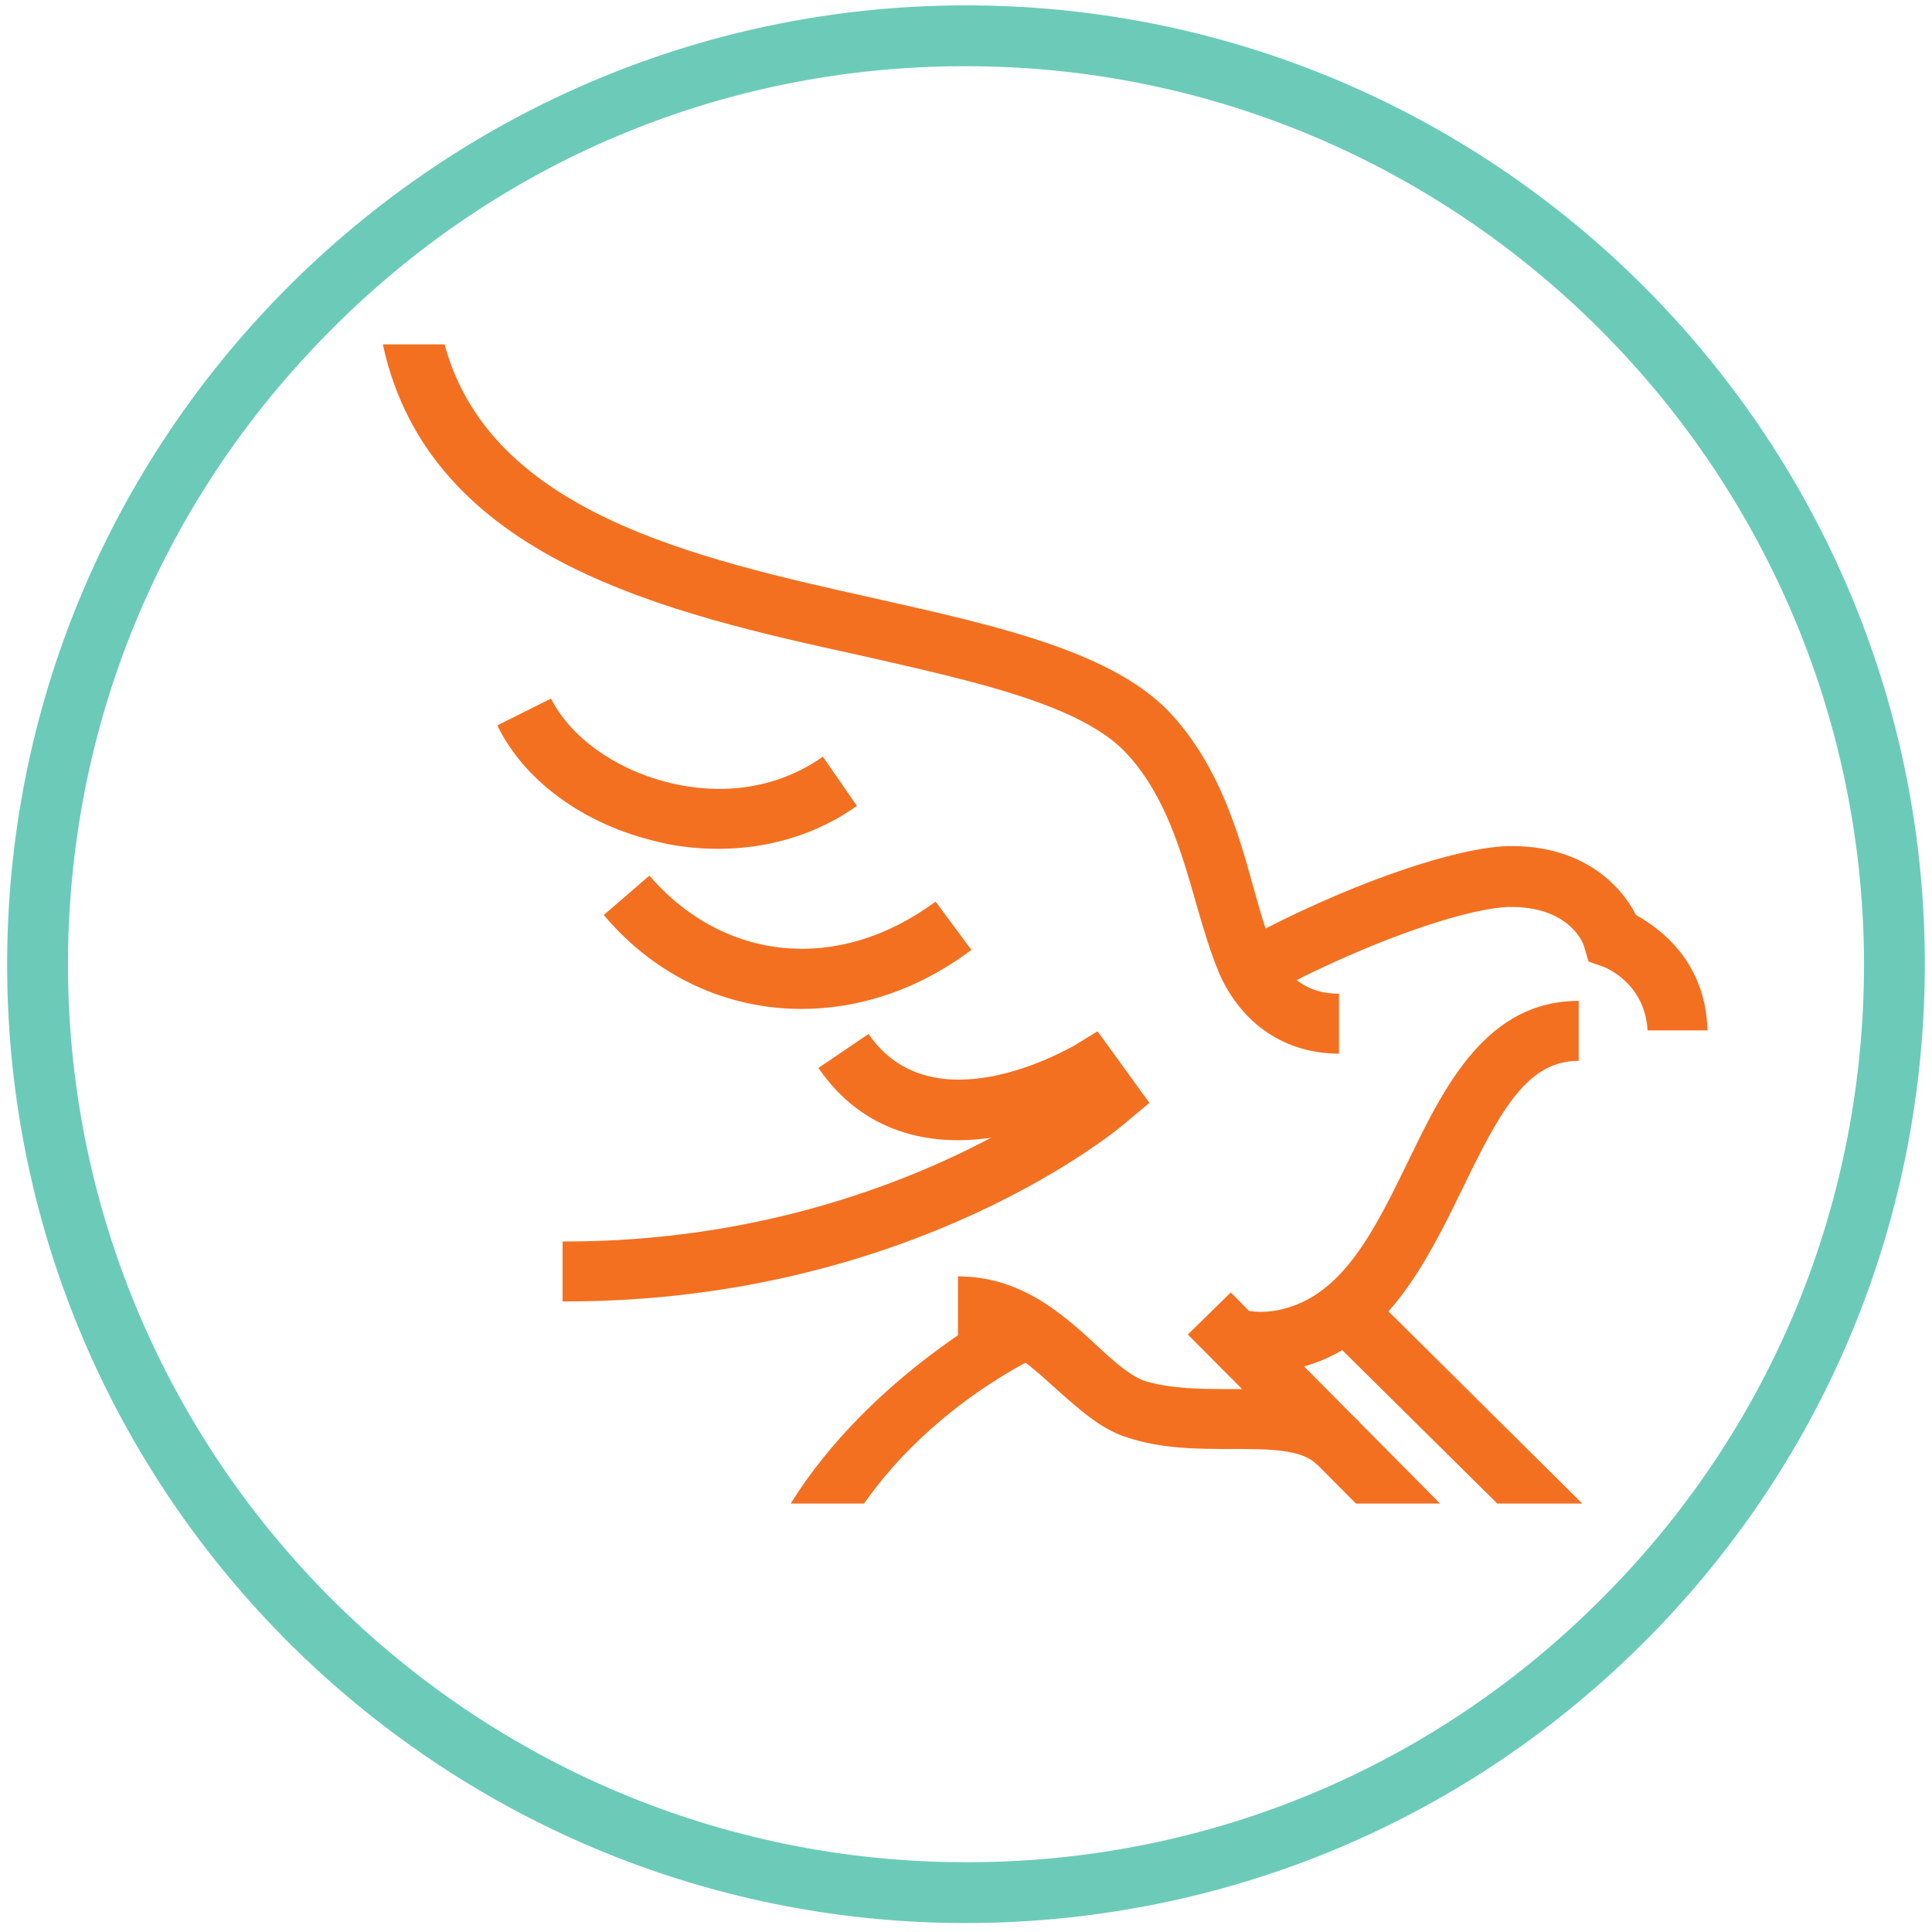
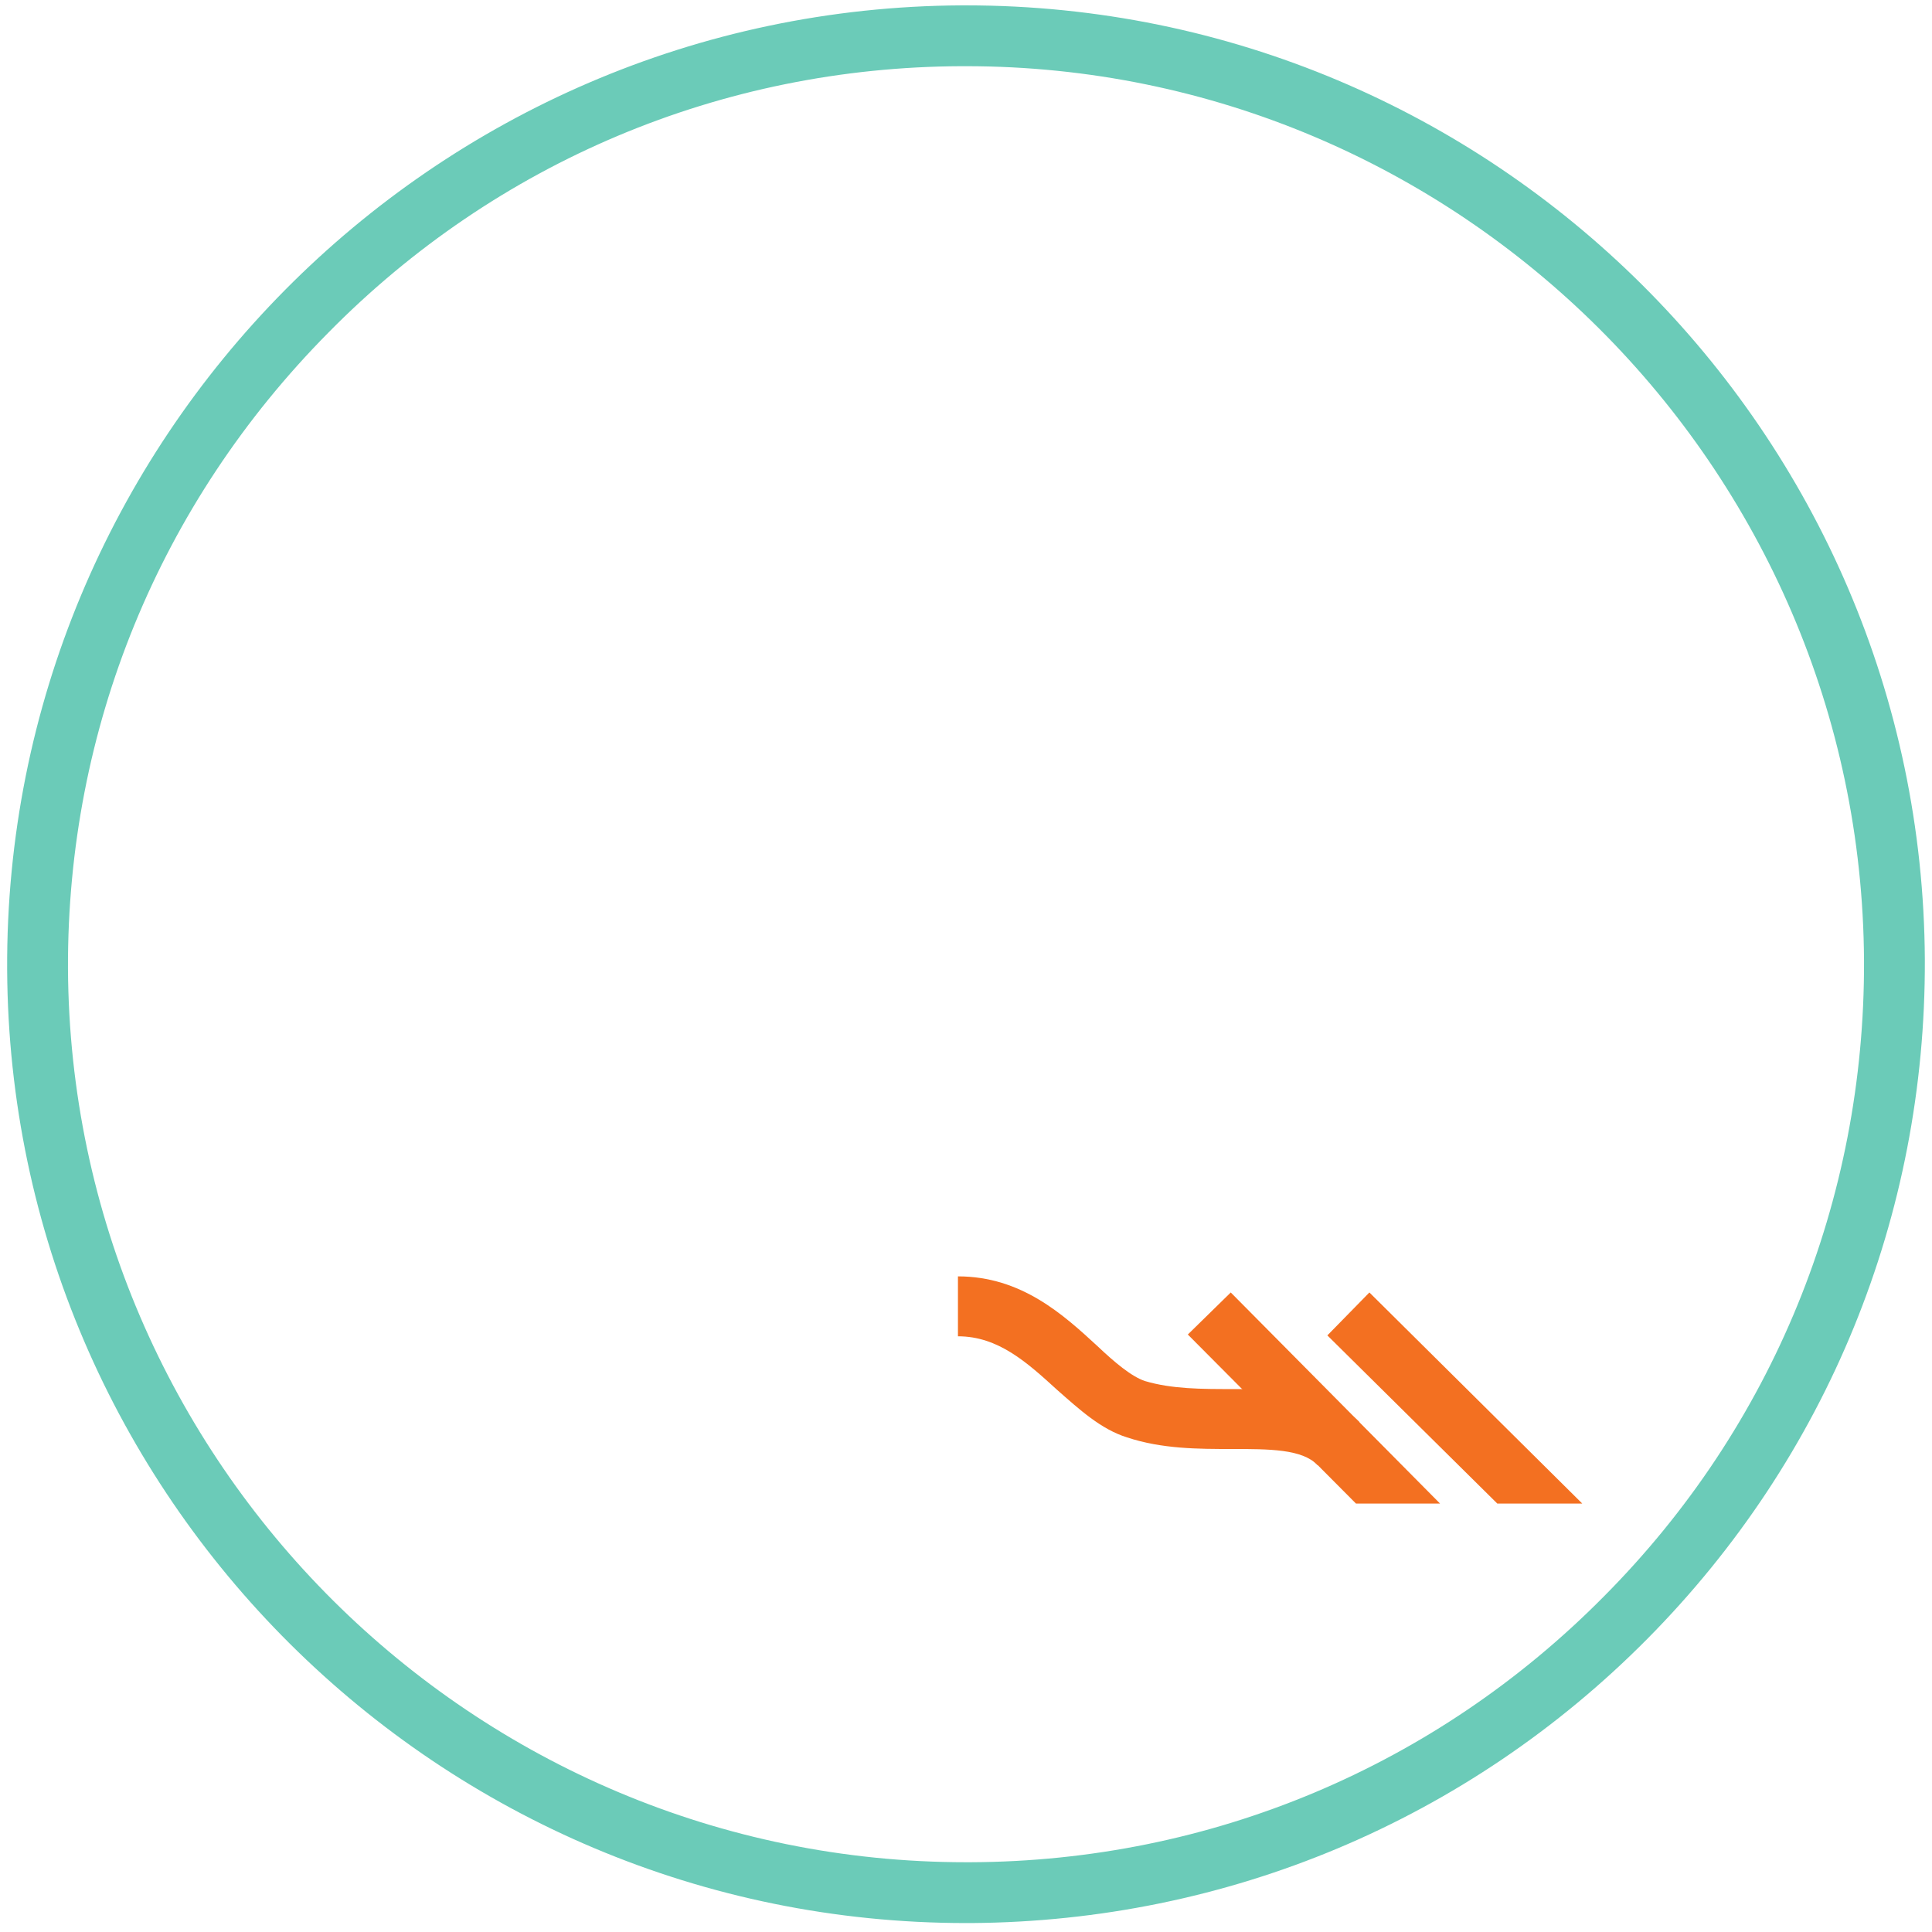
<svg xmlns="http://www.w3.org/2000/svg" xml:space="preserve" id="Layer_1" x="0" y="0" viewBox="0 0 216 216">
  <style>.st1{fill:#f37021}</style>
  <path d="M108 215C49.1 215 1.1 167.3.8 108.4.5 49.2 48.4.9 107.5.6h.5c58.9 0 106.9 47.7 107.2 106.7.1 28.6-10.9 55.6-31 75.9s-47 31.6-75.6 31.8zm0-207.6h-.5c-26.8.1-52 10.7-70.8 29.8C17.8 56.3 7.5 81.5 7.6 108.3c.3 55.2 45.3 99.9 100.4 99.9h.5c26.8-.1 52-10.7 70.8-29.7 18.9-19 29.2-44.3 29.1-71.1-.3-55.2-45.3-100-100.4-100" style="fill:#6bcbb8" />
-   <path d="M190.9 115.2h-6.7c-.3-5.4-4.9-7.1-4.9-7.1l-1.7-.6-.5-1.7c-.1-.4-1.7-4.5-8.4-4.4-4.1.1-13.4 3-23.8 8.2-1.1.6-2.3 1.2-3.5 1.8l-3.2-5.9c1.1-.6 2.2-1.2 3.3-1.7 10.4-5.3 21.2-9 27-9.2 8.3-.2 12.7 4.3 14.4 7.7 2.7 1.5 7.8 5.2 8 12.9" class="st1" />
-   <path d="M140.9 153.4c-1.2 0-2.5-.1-3.8-.5l1.8-6.5c1.8.5 3.7.2 4.7-.1 6.6-1.7 10.1-8.8 13.8-16.4 4.1-8.5 8.8-18 19.1-18v6.7c-5.7 0-8.7 5.4-13 14.3-4 8.2-8.6 17.6-18.2 20-1 .3-2.6.5-4.4.5" class="st1" />
  <path d="m151.6 168.1-18.8-18.9 4.8-4.7 23.4 23.6zm15.8 0-19-18.8 4.7-4.8 23.8 23.6z" class="st1" />
  <path d="M147.3 163.8c-1.7-1.8-5.4-1.8-9.6-1.8-3.7 0-7.8 0-11.7-1.3-2.9-.9-5.3-3.1-7.8-5.3-3.4-3.1-6.6-6-11.1-6v-6.7c7.1 0 11.8 4.3 15.6 7.8 1.9 1.8 3.8 3.4 5.3 3.9 3 .9 6.4.9 9.7.9 5.2 0 10.6 0 14.3 3.7zm-7.8-42.4" class="st1" />
-   <path d="M96.6 168.1h-8.2c8.9-14.3 24.3-22.3 24.9-22.6l3.1 6c-.1 0-11.9 5.3-19.8 16.6m53.1-57v6.7c-6 0-10.9-3.3-13.4-9-1-2.4-1.8-5.1-2.6-7.9-1.6-5.6-3.4-11.9-7.6-16.5-5-5.6-17.1-8.2-29.8-11.1C74.8 68.6 48 62.6 42.8 38.5h6.9c5.1 18.8 27.9 23.9 48.1 28.4 13.8 3.1 26.9 6 33.3 13.1 5.2 5.8 7.3 12.9 9 19.1.5 1.7.9 3.3 1.4 4.7.3.8.6 1.6.9 2.3.6 1.5 1.5 2.6 2.6 3.5 1.3 1 2.8 1.5 4.7 1.5" class="st1" />
-   <path d="M80.3 94.9c-2.5 0-5.1-.3-7.6-1-7.8-2-14.2-6.8-17.1-12.8l6-3c2.1 4.2 7 7.8 12.8 9.3 3.7 1 10.9 1.9 17.6-2.8l3.8 5.5c-4.5 3.2-9.9 4.8-15.5 4.8m9.3 17.9c-8.2 0-16.2-3.5-22.1-10.5l5.1-4.4c8.4 9.7 21.2 10.9 32 2.9l4 5.4c-6 4.5-12.6 6.6-19 6.6m-26.3 32.7h-.4v-6.7h.3c21.2 0 37.6-6.3 47.6-11.6-6.8 1-14.3-.5-19.3-7.8l5.6-3.8c7.2 10.5 22.4 1.6 23 1.3l2.6-1.6 5.8 8-2.4 2c-.8.8-24 20.2-62.8 20.2" class="st1" />
</svg>